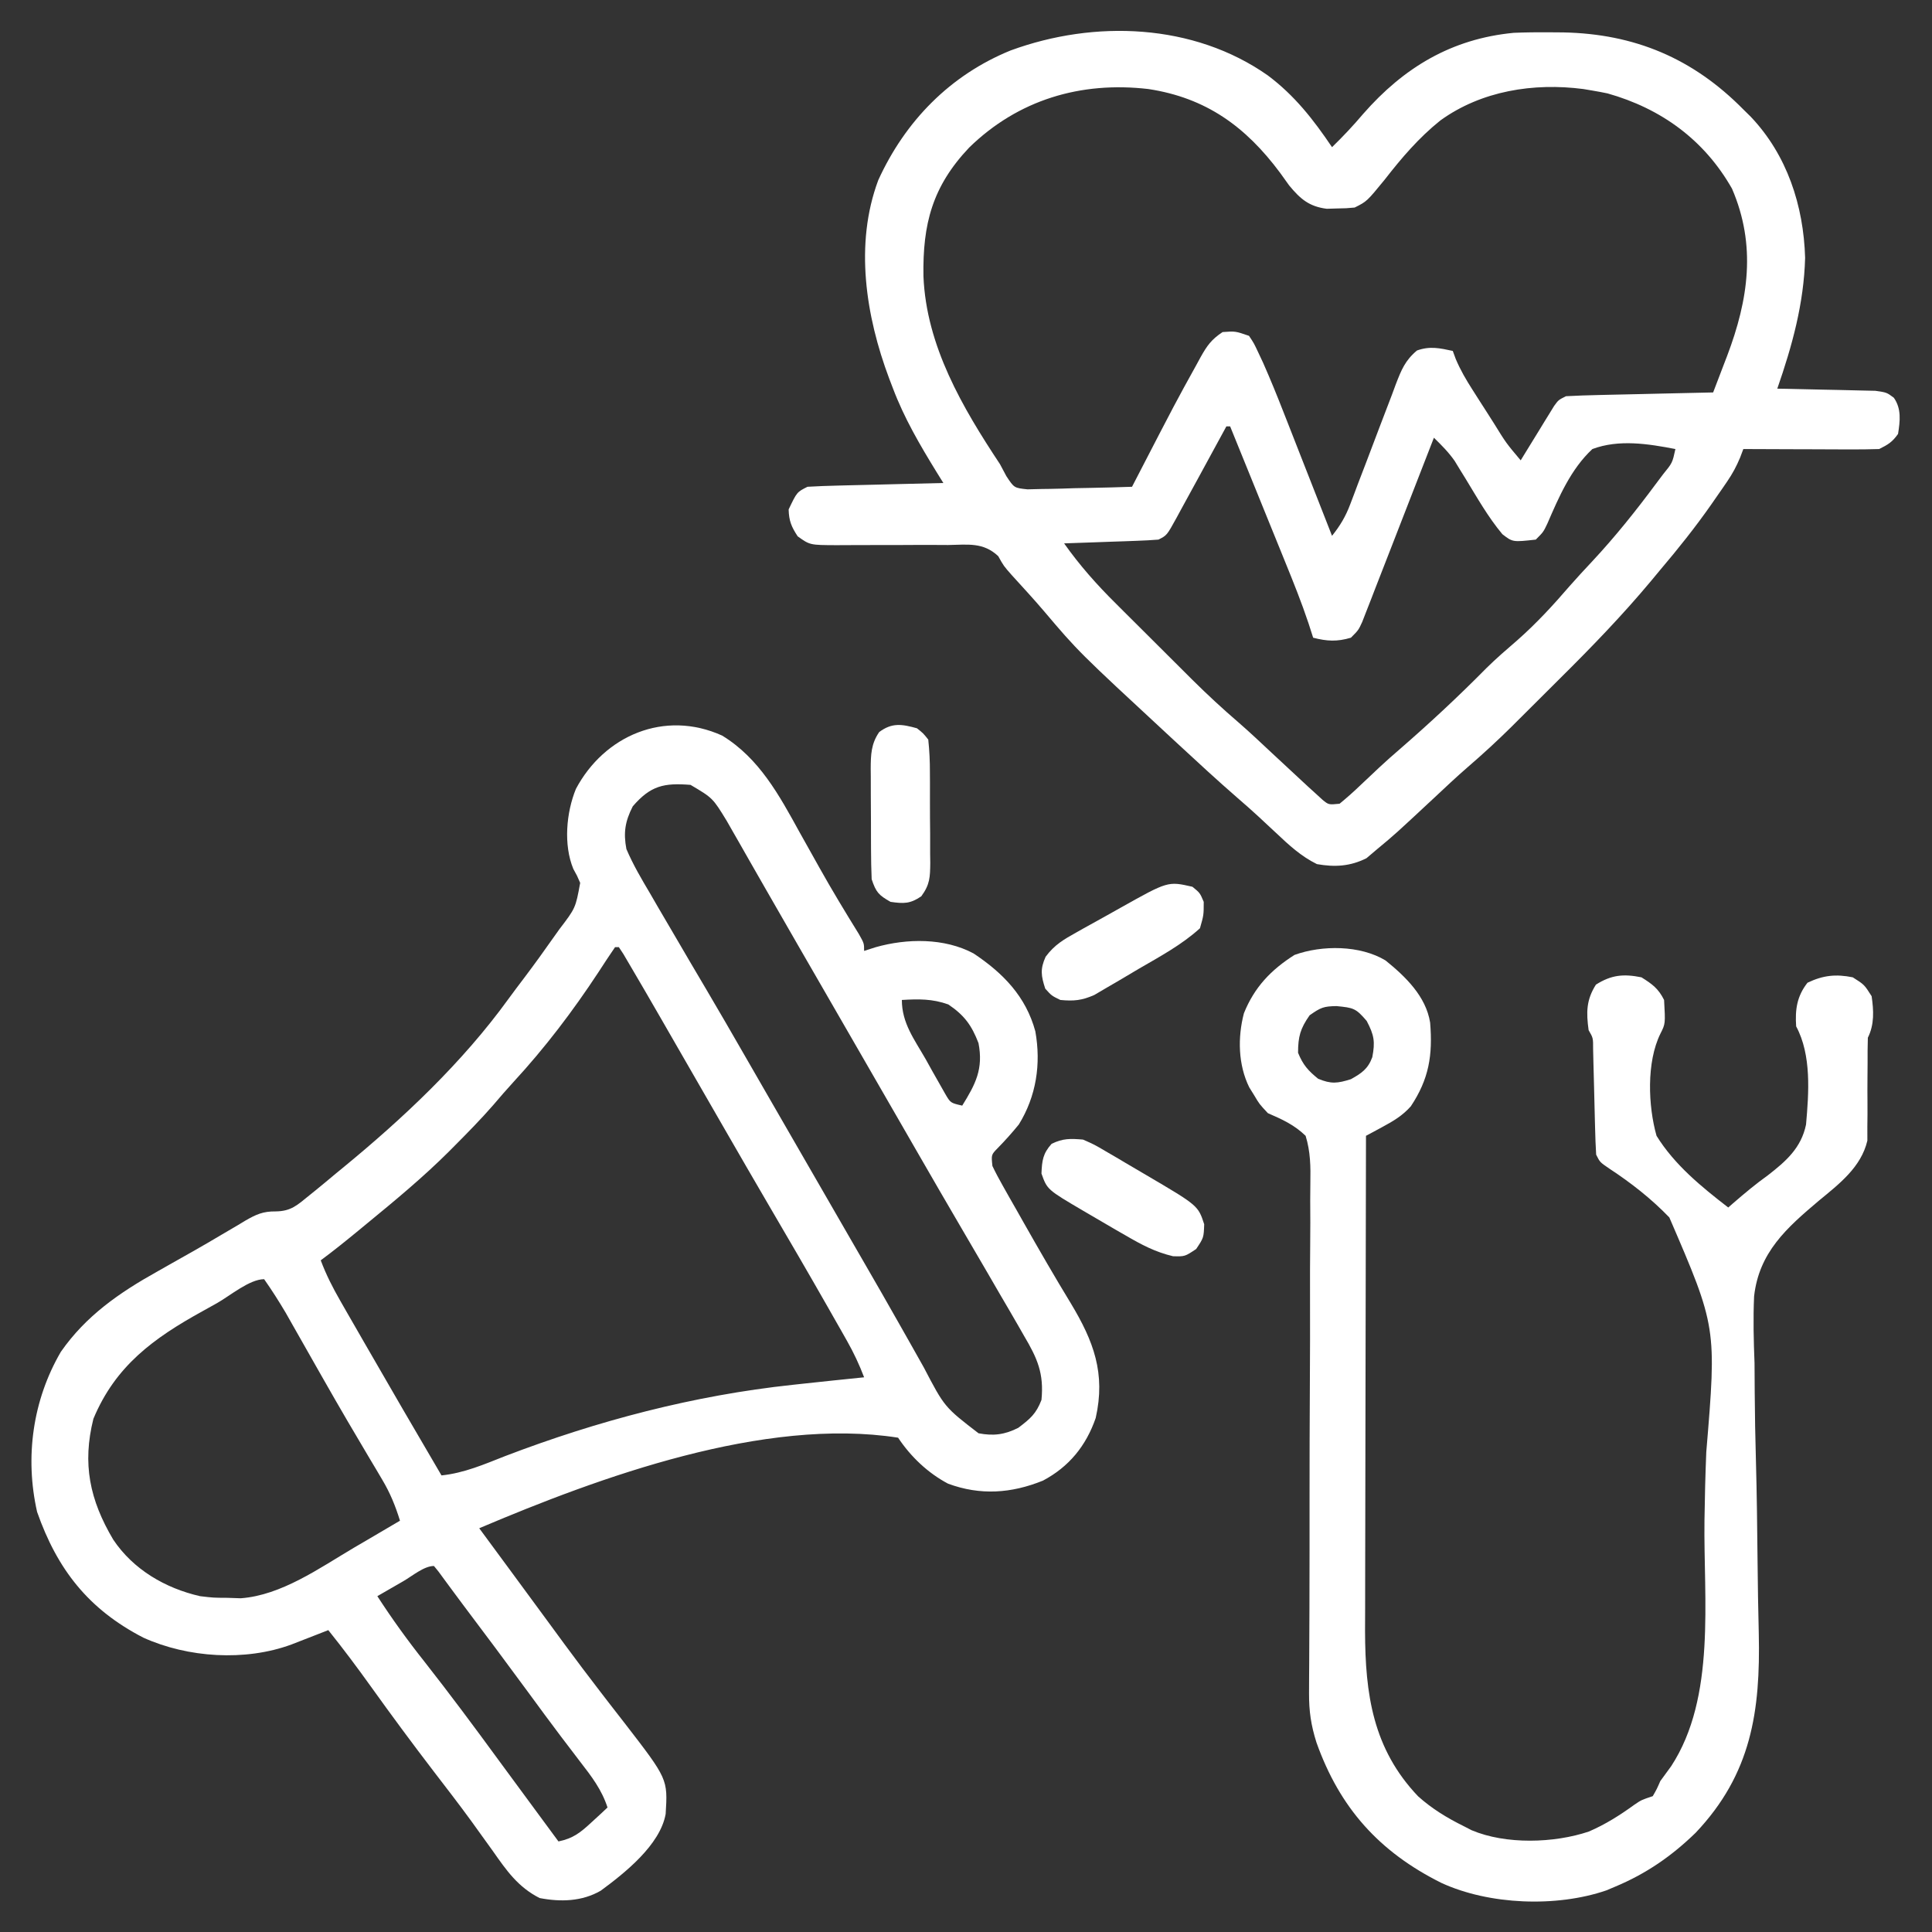
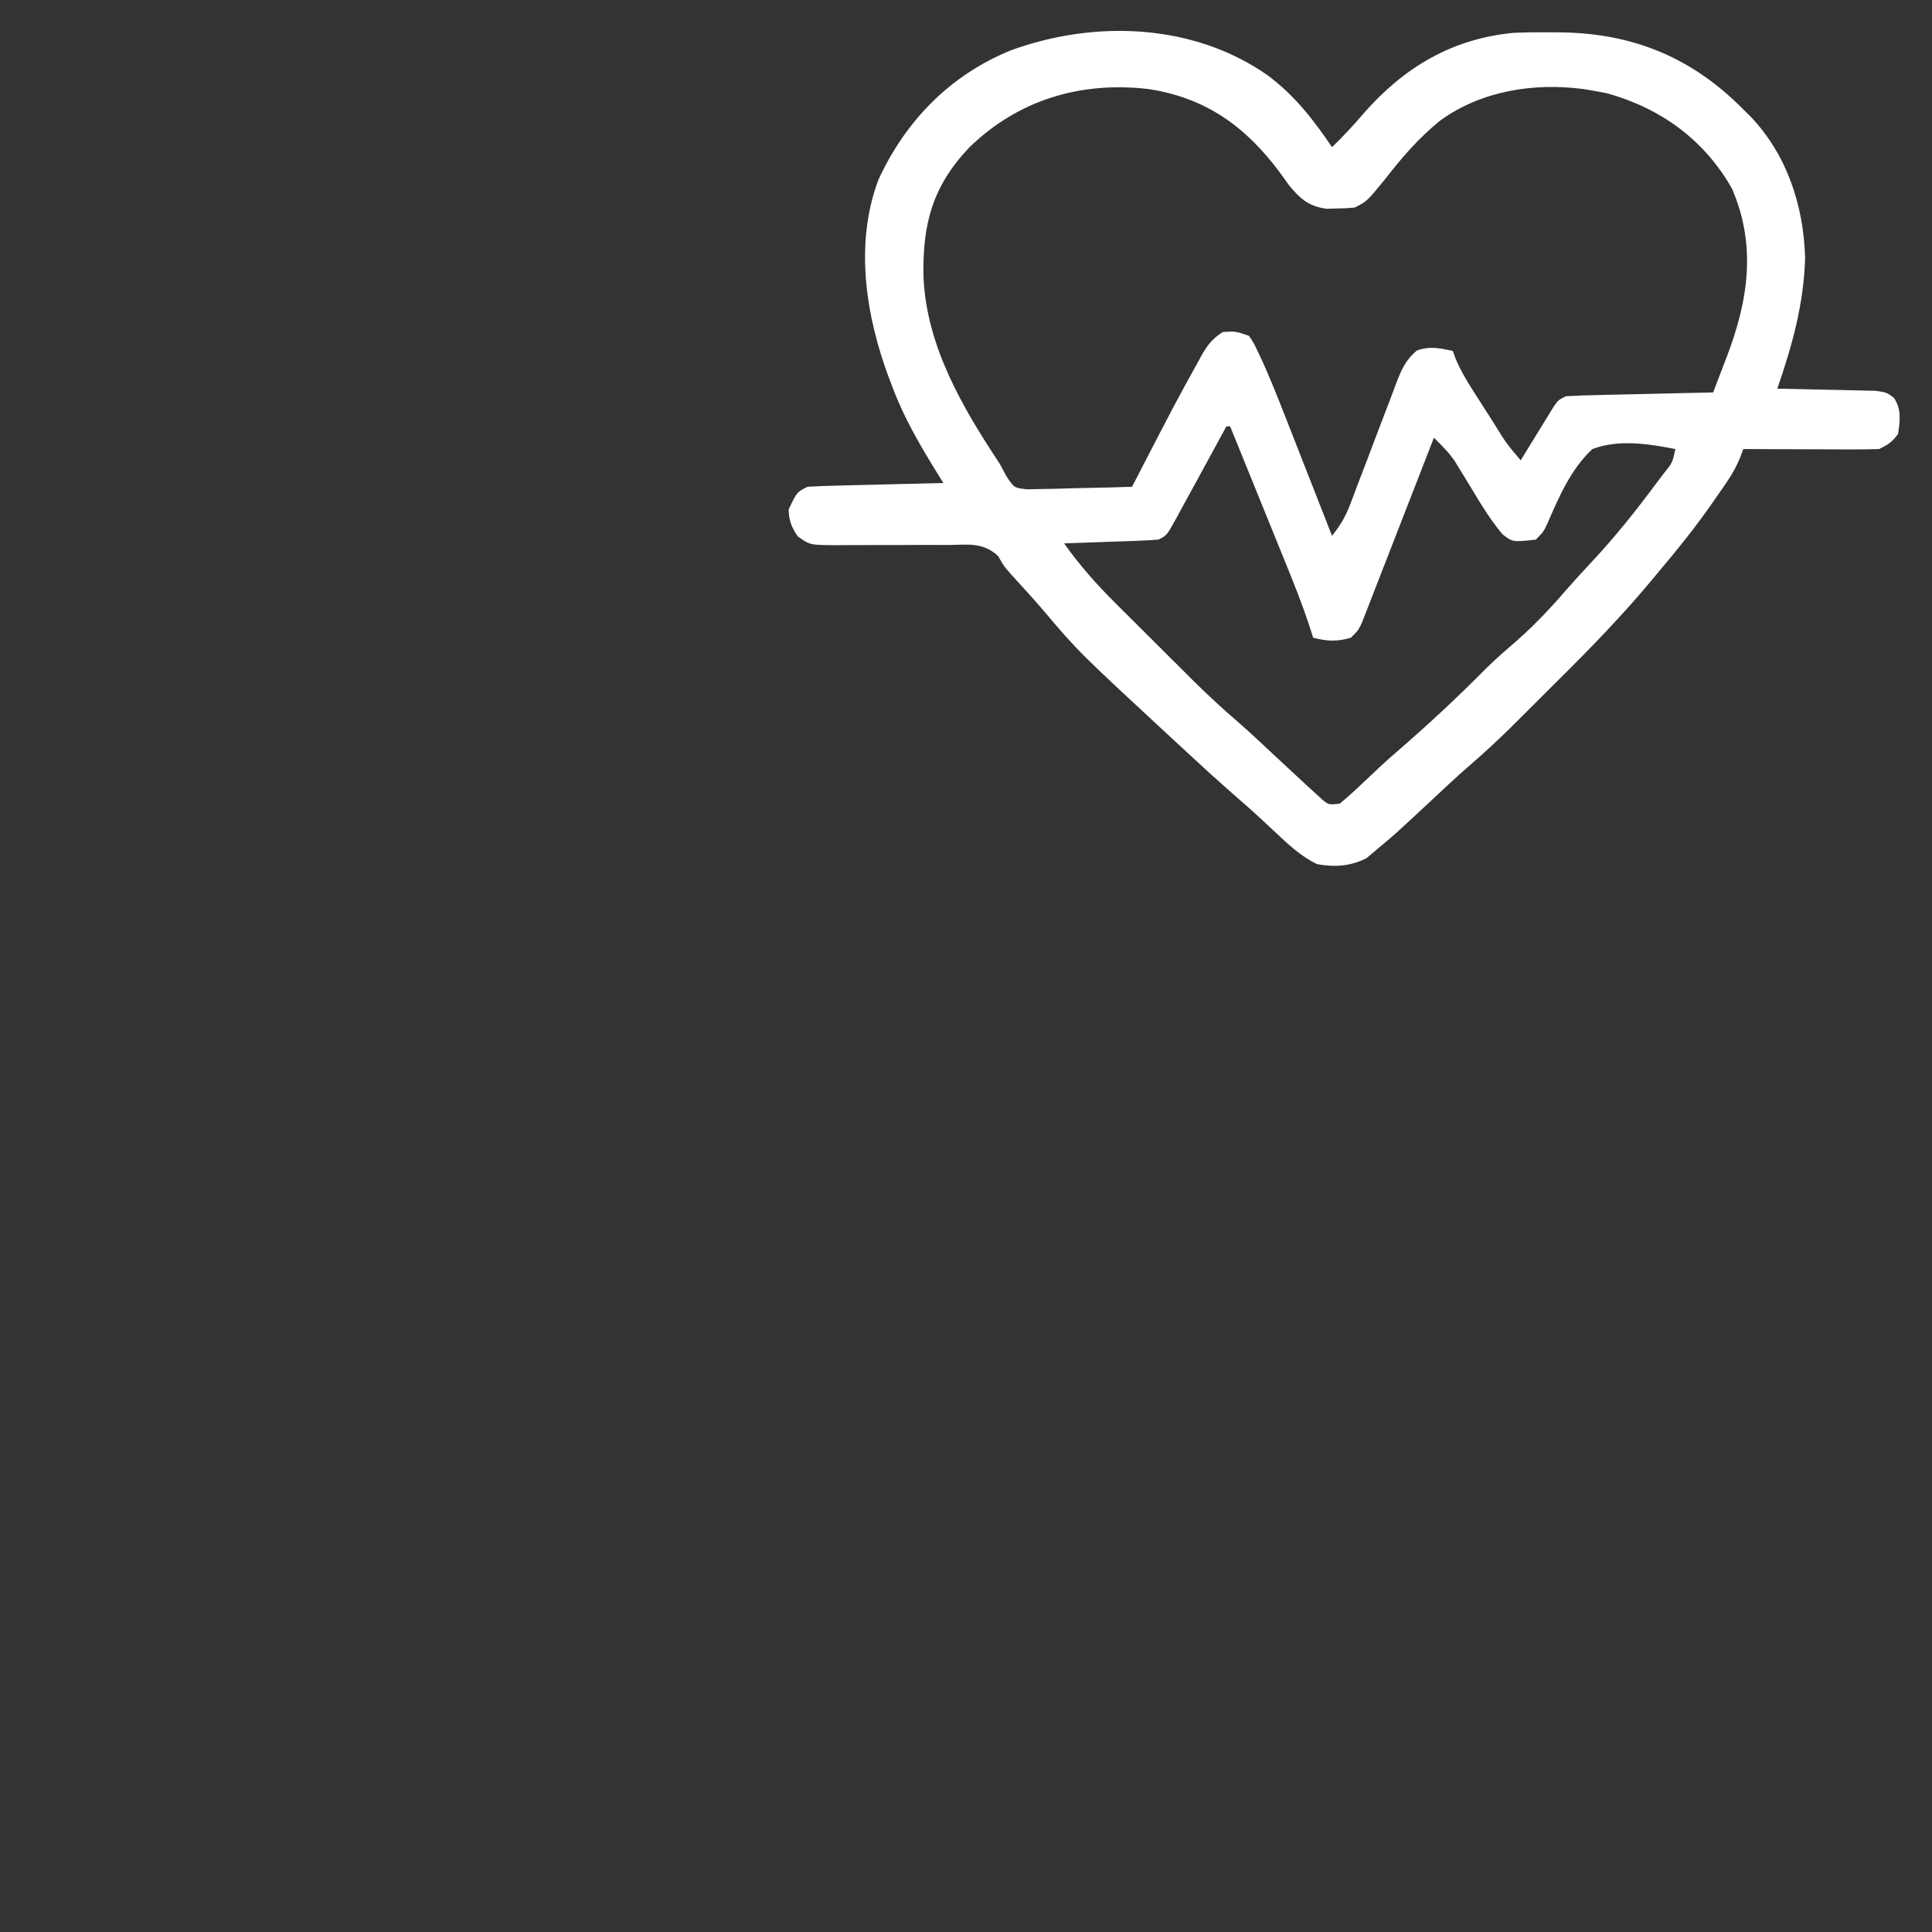
<svg xmlns="http://www.w3.org/2000/svg" width="512" height="512">
  <rect width="100%" height="100%" fill="#333333" stroke="none" />
-   <path d="M0 0 C9.853 6.013 15.151 15.845 20.562 25.688 C21.609 27.562 22.658 29.434 23.709 31.306 C24.395 32.531 25.081 33.757 25.765 34.983 C29.096 40.943 32.626 46.766 36.219 52.57 C37.625 55.062 37.625 55.062 37.625 57.062 C38.628 56.74 39.631 56.418 40.664 56.086 C48.975 53.725 58.909 53.591 66.637 57.738 C74.454 62.944 80.495 69.131 83 78.375 C84.547 87.017 83.255 95.57 78.625 103.062 C76.837 105.253 74.994 107.316 73.016 109.336 C71.311 111.082 71.311 111.082 71.625 114.062 C72.461 115.818 73.378 117.535 74.336 119.227 C74.917 120.258 75.498 121.29 76.096 122.354 C76.724 123.454 77.353 124.554 78 125.688 C78.952 127.373 78.952 127.373 79.923 129.092 C83.998 136.281 88.127 143.438 92.427 150.495 C98.44 160.494 101.664 169.015 99 180.836 C96.46 188.206 91.932 193.783 85.012 197.445 C76.629 200.836 68.413 201.413 59.867 198.25 C54.495 195.405 49.979 191.094 46.625 186.062 C11.102 180.539 -32.324 196.461 -64.375 210.062 C-64.024 210.539 -63.673 211.015 -63.312 211.505 C-62.245 212.954 -61.177 214.402 -60.11 215.851 C-58.851 217.56 -57.591 219.269 -56.332 220.977 C-53.179 225.253 -50.03 229.531 -46.891 233.816 C-45.761 235.357 -44.63 236.897 -43.5 238.438 C-42.653 239.592 -42.653 239.592 -41.789 240.77 C-38.61 245.087 -35.387 249.364 -32.113 253.609 C-31.397 254.54 -30.681 255.47 -29.943 256.428 C-28.565 258.213 -27.181 259.995 -25.792 261.771 C-14.399 276.524 -14.399 276.524 -14.969 285.789 C-16.432 293.975 -25.73 301.38 -32.188 306.125 C-37.155 308.992 -42.831 309.134 -48.375 308.062 C-54.118 305.146 -57.144 300.763 -60.75 295.625 C-61.984 293.908 -63.22 292.191 -64.457 290.477 C-65.097 289.586 -65.737 288.696 -66.397 287.778 C-69.665 283.292 -73.054 278.9 -76.438 274.5 C-82.102 267.11 -87.625 259.636 -93.046 252.067 C-96.702 246.968 -100.443 241.953 -104.375 237.062 C-105.267 237.412 -106.159 237.761 -107.078 238.121 C-108.249 238.576 -109.419 239.031 -110.625 239.5 C-111.785 239.952 -112.945 240.405 -114.141 240.871 C-126.391 245.384 -141.58 244.392 -153.375 239.062 C-167.93 231.552 -176.194 220.975 -181.543 205.734 C-184.825 191.248 -182.709 176.097 -175.25 163.312 C-168.62 153.784 -159.766 147.649 -149.75 142.062 C-148.705 141.469 -147.659 140.875 -146.583 140.263 C-144.491 139.077 -142.397 137.895 -140.301 136.718 C-137.671 135.23 -135.066 133.709 -132.469 132.164 C-131.063 131.338 -129.656 130.513 -128.25 129.688 C-127.63 129.312 -127.011 128.937 -126.373 128.551 C-123.507 126.899 -121.659 126.059 -118.316 126.098 C-114.211 126.049 -112.599 124.435 -109.438 121.875 C-108.877 121.424 -108.317 120.972 -107.74 120.507 C-105.938 119.042 -104.156 117.554 -102.375 116.062 C-101.806 115.597 -101.238 115.131 -100.652 114.651 C-84.542 101.439 -68.846 86.676 -56.606 69.756 C-55.269 67.917 -53.899 66.107 -52.523 64.297 C-49.733 60.603 -47.031 56.854 -44.375 53.062 C-43.976 52.502 -43.578 51.942 -43.167 51.365 C-38.842 45.703 -38.842 45.703 -37.621 39.035 C-38.421 37.16 -38.421 37.16 -39.445 35.316 C-42.068 28.959 -41.322 20.41 -38.75 14.125 C-31.266 0.048 -15.316 -6.932 0 0 Z M-23.688 18.75 C-25.724 22.748 -26.194 25.71 -25.375 30.062 C-23.592 34.245 -21.319 38.094 -19 42 C-18.357 43.113 -17.715 44.226 -17.052 45.373 C-15.177 48.613 -13.279 51.839 -11.375 55.062 C-10.498 56.562 -9.622 58.062 -8.746 59.562 C-7.189 62.224 -5.621 64.879 -4.047 67.531 C-0.715 73.161 2.546 78.832 5.812 84.5 C6.451 85.607 7.089 86.714 7.746 87.855 C9.054 90.126 10.362 92.397 11.669 94.667 C14.818 100.134 17.972 105.598 21.125 111.062 C22.375 113.229 23.625 115.396 24.875 117.562 C25.494 118.635 26.113 119.707 26.75 120.812 C32.375 130.562 32.375 130.562 34.252 133.817 C35.494 135.97 36.738 138.122 37.982 140.273 C40.891 145.303 43.787 150.338 46.642 155.398 C47.648 157.181 48.659 158.962 49.67 160.742 C50.934 162.97 52.191 165.201 53.439 167.438 C58.926 177.949 58.926 177.949 67.941 184.893 C71.896 185.653 74.915 185.268 78.5 183.438 C81.669 181.029 83.201 179.748 84.625 176.062 C85.316 169.042 83.542 165.04 80 159.062 C79.509 158.202 79.017 157.342 78.511 156.456 C76.9 153.647 75.264 150.855 73.625 148.062 C72.517 146.154 71.411 144.245 70.305 142.336 C67.977 138.327 65.639 134.326 63.293 130.328 C59.562 123.965 55.87 117.579 52.188 111.188 C51.254 109.568 51.254 109.568 50.302 107.916 C49.04 105.725 47.778 103.535 46.516 101.345 C43.388 95.916 40.256 90.489 37.125 85.062 C35.875 82.896 34.625 80.729 33.375 78.562 C32.756 77.49 32.138 76.418 31.5 75.312 C25.875 65.562 25.875 65.562 23.997 62.307 C22.757 60.157 21.516 58.008 20.274 55.859 C17.35 50.795 14.43 45.727 11.531 40.649 C10.164 38.257 8.795 35.867 7.425 33.477 C6.463 31.794 5.505 30.109 4.547 28.424 C3.96 27.401 3.374 26.378 2.77 25.324 C2.258 24.427 1.746 23.529 1.218 22.604 C-2.487 16.541 -2.487 16.541 -8.375 13.062 C-15.387 12.506 -18.943 13.236 -23.688 18.75 Z M-28.375 56.062 C-29.889 58.274 -31.358 60.5 -32.812 62.75 C-39.598 73.071 -46.928 82.717 -55.309 91.812 C-57.131 93.797 -58.883 95.82 -60.625 97.875 C-63.876 101.604 -67.324 105.12 -70.812 108.625 C-71.601 109.42 -71.601 109.42 -72.405 110.232 C-79.248 117.048 -86.664 123.19 -94.125 129.312 C-94.866 129.924 -95.607 130.535 -96.371 131.164 C-99.659 133.868 -102.955 136.527 -106.375 139.062 C-104.951 142.872 -103.196 146.307 -101.172 149.832 C-100.205 151.521 -100.205 151.521 -99.219 153.243 C-98.521 154.454 -97.823 155.664 -97.125 156.875 C-96.411 158.118 -95.698 159.361 -94.984 160.604 C-88.175 172.459 -81.29 184.269 -74.375 196.062 C-68.354 195.434 -63.084 193.131 -57.5 190.938 C-32.98 181.559 -7.516 174.861 18.625 172.062 C19.44 171.974 20.255 171.885 21.095 171.793 C26.603 171.195 32.113 170.62 37.625 170.062 C36.334 166.672 34.867 163.541 33.078 160.387 C32.57 159.489 32.063 158.592 31.54 157.667 C30.99 156.704 30.441 155.742 29.875 154.75 C29.299 153.735 28.722 152.721 28.128 151.675 C22.895 142.484 17.565 133.351 12.223 124.223 C8.52 117.892 4.85 111.542 1.188 105.188 C0.572 104.119 -0.044 103.051 -0.679 101.95 C-3.254 97.483 -5.827 93.015 -8.399 88.546 C-9.756 86.189 -11.113 83.832 -12.471 81.476 C-13.74 79.272 -15.009 77.068 -16.277 74.864 C-19.079 70.001 -21.894 65.146 -24.746 60.312 C-25.229 59.493 -25.711 58.673 -26.209 57.828 C-26.594 57.245 -26.978 56.663 -27.375 56.062 C-27.705 56.062 -28.035 56.062 -28.375 56.062 Z M47.625 70.062 C47.625 76.207 50.935 80.507 53.938 85.75 C54.532 86.821 55.127 87.891 55.74 88.994 C56.317 90.011 56.894 91.027 57.488 92.074 C58.017 93.007 58.546 93.94 59.091 94.901 C60.511 97.353 60.511 97.353 63.625 98.062 C67.155 92.369 69.261 88.357 67.938 81.5 C66.125 76.752 64.153 74.093 59.938 71.25 C55.718 69.737 52.056 69.797 47.625 70.062 Z M-133.864 150.404 C-135.144 151.124 -136.427 151.839 -137.713 152.548 C-150.663 159.69 -160.781 167.038 -166.625 181.062 C-169.6 192.962 -167.619 202.533 -161.375 213.062 C-156.087 220.994 -147.582 225.953 -138.375 228.062 C-134.821 228.486 -134.821 228.486 -131.188 228.5 C-129.403 228.56 -129.403 228.56 -127.582 228.621 C-116.798 227.834 -106.674 220.6 -97.625 215.25 C-96.427 214.549 -95.23 213.85 -94.031 213.15 C-91.142 211.461 -88.257 209.765 -85.375 208.062 C-86.584 204.143 -87.972 200.732 -90.07 197.211 C-90.614 196.29 -91.157 195.37 -91.717 194.421 C-92.306 193.437 -92.894 192.452 -93.5 191.438 C-94.762 189.303 -96.022 187.167 -97.281 185.031 C-97.945 183.906 -98.609 182.781 -99.293 181.621 C-101.465 177.921 -103.596 174.198 -105.719 170.469 C-106.077 169.839 -106.435 169.21 -106.805 168.561 C-108.216 166.08 -109.626 163.597 -111.033 161.113 C-112.013 159.384 -112.995 157.657 -113.977 155.93 C-114.537 154.941 -115.097 153.952 -115.674 152.933 C-117.474 149.896 -119.346 146.951 -121.375 144.062 C-125.239 144.062 -130.412 148.454 -133.864 150.404 Z M-84.438 224.062 C-85.101 224.444 -85.764 224.826 -86.447 225.219 C-88.091 226.165 -89.733 227.113 -91.375 228.062 C-87.474 234.088 -83.336 239.817 -78.875 245.438 C-72.13 254.024 -65.63 262.773 -59.187 271.588 C-55.969 275.983 -52.733 280.366 -49.5 284.75 C-48.315 286.358 -47.13 287.966 -45.945 289.574 C-45.448 290.249 -44.95 290.924 -44.438 291.62 C-44.087 292.096 -43.736 292.572 -43.375 293.062 C-39.467 292.251 -37.567 290.725 -34.625 288 C-33.826 287.267 -33.027 286.533 -32.203 285.777 C-31.6 285.211 -30.997 284.646 -30.375 284.062 C-31.932 279.301 -34.601 275.844 -37.625 271.938 C-38.714 270.508 -39.803 269.079 -40.891 267.648 C-41.746 266.526 -41.746 266.526 -42.619 265.382 C-45.579 261.472 -48.475 257.516 -51.375 253.562 C-57.196 245.644 -63.063 237.76 -68.984 229.917 C-70.002 228.56 -71.011 227.196 -72.016 225.83 C-72.557 225.096 -73.098 224.362 -73.656 223.605 C-74.152 222.929 -74.648 222.252 -75.158 221.555 C-75.56 221.063 -75.961 220.57 -76.375 220.062 C-79.001 220.062 -82.133 222.729 -84.438 224.062 Z " fill="#FFFFFF" transform="translate(191.375,194.938)" />
  <path d="M0 0 C7.09 5.312 12.067 11.688 17 19 C19.914 16.174 22.627 13.287 25.25 10.188 C36.003 -2.091 48.663 -9.728 65.162 -11.302 C68.385 -11.436 71.586 -11.468 74.812 -11.438 C75.95 -11.429 77.088 -11.421 78.26 -11.412 C97.178 -11.034 112.628 -4.561 126 9 C126.647 9.637 127.294 10.274 127.961 10.93 C137.601 21.075 141.966 34.497 142.375 48.312 C142.053 60.448 138.949 71.611 135 83 C135.863 83.015 136.726 83.029 137.615 83.044 C140.818 83.105 144.022 83.179 147.225 83.262 C148.611 83.296 149.997 83.324 151.384 83.346 C153.377 83.38 155.37 83.434 157.363 83.488 C158.563 83.514 159.762 83.541 160.997 83.568 C164 84 164 84 165.89 85.411 C167.935 88.338 167.542 91.587 167 95 C165.457 97.175 164.363 97.818 162 99 C159.301 99.087 156.628 99.116 153.93 99.098 C153.133 99.096 152.337 99.095 151.517 99.093 C148.97 99.088 146.422 99.075 143.875 99.062 C142.15 99.057 140.424 99.053 138.699 99.049 C134.466 99.038 130.233 99.021 126 99 C125.576 100.126 125.576 100.126 125.143 101.275 C124.158 103.624 123.145 105.512 121.715 107.602 C121.271 108.251 120.828 108.9 120.371 109.569 C119.898 110.247 119.425 110.926 118.938 111.625 C118.444 112.336 117.951 113.047 117.443 113.779 C113.242 119.771 108.735 125.422 104 131 C103.181 131.987 102.362 132.975 101.518 133.992 C93.948 143.056 85.819 151.46 77.435 159.771 C75.233 161.954 73.04 164.145 70.848 166.338 C69.425 167.756 68.002 169.173 66.578 170.59 C65.935 171.232 65.292 171.873 64.63 172.535 C60.817 176.308 56.897 179.909 52.831 183.409 C49.816 186.029 46.914 188.768 44 191.5 C33.648 201.145 33.648 201.145 29 205 C28.051 205.804 27.102 206.609 26.125 207.438 C21.797 209.602 17.756 209.837 13 209 C8.8 206.94 5.558 203.938 2.188 200.75 C1.119 199.755 0.05 198.76 -1.02 197.766 C-1.79 197.047 -1.79 197.047 -2.577 196.314 C-4.354 194.673 -6.169 193.081 -8 191.5 C-13.435 186.778 -18.718 181.891 -24 177 C-24.93 176.14 -24.93 176.14 -25.878 175.263 C-50.215 152.716 -50.215 152.716 -59.352 141.934 C-62.12 138.686 -65.015 135.551 -67.887 132.395 C-70 130 -70 130 -71.46 127.386 C-75.443 123.645 -79.481 124.348 -84.75 124.434 C-85.8 124.428 -86.851 124.422 -87.933 124.417 C-91.289 124.4 -94.644 124.416 -98 124.438 C-101.356 124.454 -104.711 124.463 -108.067 124.448 C-110.155 124.438 -112.243 124.448 -114.331 124.477 C-121.372 124.451 -121.372 124.451 -124.613 122.125 C-126.266 119.592 -126.926 118.038 -127 115 C-124.806 110.403 -124.806 110.403 -122 109 C-119.303 108.843 -116.629 108.742 -113.93 108.684 C-113.133 108.663 -112.337 108.642 -111.517 108.621 C-108.97 108.555 -106.422 108.496 -103.875 108.438 C-102.15 108.394 -100.424 108.351 -98.699 108.307 C-94.466 108.199 -90.233 108.098 -86 108 C-86.599 107.035 -87.198 106.069 -87.815 105.075 C-92.241 97.87 -96.377 90.812 -99.375 82.875 C-99.702 82.021 -100.03 81.167 -100.367 80.287 C-106.539 63.827 -109.591 44.696 -103.25 27.742 C-96.108 12.074 -84.181 -0.123 -68.168 -6.633 C-45.942 -14.779 -19.703 -13.854 0 0 Z M-79.152 19.098 C-88.925 29.417 -91.5 39.352 -91.277 53.191 C-90.54 71.656 -80.936 87.999 -71 103 C-70.159 104.578 -70.159 104.578 -69.3 106.188 C-67.237 109.312 -67.237 109.312 -63.7 109.681 C-61.784 109.634 -61.784 109.634 -59.828 109.586 C-59.146 109.577 -58.463 109.569 -57.76 109.56 C-55.588 109.527 -53.421 109.451 -51.25 109.375 C-49.775 109.345 -48.3 109.318 -46.824 109.293 C-43.215 109.227 -39.608 109.123 -36 109 C-35.684 108.387 -35.367 107.774 -35.041 107.143 C-24.376 86.511 -24.376 86.511 -18.938 76.688 C-18.581 76.031 -18.224 75.375 -17.856 74.699 C-16.12 71.603 -15.013 70.009 -12 68 C-8.625 67.75 -8.625 67.75 -5 69 C-3.7 70.945 -3.7 70.945 -2.536 73.429 C-2.111 74.335 -1.686 75.241 -1.247 76.174 C0.678 80.537 2.477 84.938 4.207 89.383 C4.577 90.323 4.948 91.263 5.329 92.232 C6.494 95.195 7.654 98.16 8.812 101.125 C9.608 103.151 10.405 105.177 11.201 107.203 C13.139 112.134 15.072 117.066 17 122 C19.154 119.314 20.612 116.865 21.822 113.646 C22.146 112.795 22.47 111.944 22.804 111.068 C23.144 110.157 23.485 109.247 23.836 108.309 C24.578 106.375 25.32 104.442 26.062 102.51 C27.224 99.469 28.379 96.426 29.524 93.378 C30.634 90.432 31.765 87.495 32.898 84.559 C33.235 83.646 33.572 82.734 33.919 81.793 C35.397 77.997 36.36 75.538 39.518 72.883 C42.932 71.668 45.51 72.247 49 73 C49.396 74.076 49.396 74.076 49.801 75.173 C51.033 78.079 52.491 80.571 54.188 83.23 C54.804 84.198 55.42 85.165 56.055 86.162 C56.697 87.16 57.339 88.159 58 89.188 C58.642 90.197 59.284 91.207 59.945 92.248 C63.125 97.397 63.125 97.397 67 102 C67.439 101.281 67.439 101.281 67.886 100.547 C69.211 98.382 70.543 96.222 71.875 94.062 C72.335 93.308 72.795 92.553 73.27 91.775 C73.937 90.697 73.937 90.697 74.617 89.598 C75.026 88.933 75.434 88.268 75.855 87.582 C77 86 77 86 79 85 C81.915 84.843 84.809 84.741 87.727 84.684 C88.589 84.663 89.452 84.642 90.341 84.621 C93.102 84.555 95.864 84.496 98.625 84.438 C100.495 84.394 102.365 84.351 104.234 84.307 C108.823 84.199 113.411 84.098 118 84 C118.966 81.487 119.926 78.973 120.883 76.457 C121.153 75.755 121.424 75.053 121.702 74.33 C127.357 59.411 129.478 45.023 123 30 C115.667 17.075 104.222 8.755 90 4.75 C88.672 4.471 87.338 4.223 86 4 C85.205 3.866 84.409 3.732 83.59 3.594 C70.395 1.884 56.58 4.061 45.688 11.938 C39.955 16.549 35.47 21.808 30.965 27.598 C26.232 33.384 26.232 33.384 23 35 C20.793 35.203 20.793 35.203 18.188 35.25 C17.335 35.276 16.483 35.302 15.605 35.328 C10.932 34.74 8.601 32.728 5.641 29.145 C4.838 28.038 4.042 26.927 3.25 25.812 C-5.876 13.535 -16.392 5.917 -31.672 3.594 C-49.646 1.501 -66.203 6.477 -79.152 19.098 Z M-11 93 C-11.514 93.945 -11.514 93.945 -12.038 94.908 C-13.608 97.794 -15.179 100.678 -16.75 103.562 C-17.289 104.553 -17.828 105.544 -18.383 106.564 C-19.916 109.379 -21.457 112.19 -23 115 C-23.6 116.11 -23.6 116.11 -24.213 117.242 C-26.772 121.886 -26.772 121.886 -29 123 C-30.885 123.153 -32.774 123.25 -34.664 123.316 C-35.786 123.358 -36.907 123.4 -38.062 123.443 C-39.238 123.483 -40.414 123.522 -41.625 123.562 C-42.808 123.606 -43.992 123.649 -45.211 123.693 C-48.141 123.8 -51.07 123.902 -54 124 C-49.868 129.837 -45.336 134.948 -40.258 139.973 C-39.531 140.699 -38.803 141.426 -38.054 142.175 C-36.525 143.701 -34.994 145.224 -33.46 146.745 C-31.133 149.054 -28.814 151.371 -26.496 153.689 C-25 155.18 -23.504 156.67 -22.008 158.16 C-21.324 158.843 -20.641 159.525 -19.936 160.228 C-16.016 164.11 -11.999 167.826 -7.816 171.424 C-4.805 174.037 -1.909 176.773 1 179.5 C2.795 181.17 4.592 182.838 6.389 184.505 C7.785 185.801 9.18 187.097 10.574 188.395 C11.272 189.027 11.969 189.66 12.688 190.312 C13.269 190.845 13.85 191.377 14.449 191.926 C16.097 193.285 16.097 193.285 19 193 C20.996 191.365 22.835 189.723 24.688 187.938 C25.774 186.915 26.861 185.893 27.949 184.871 C28.476 184.373 29.002 183.876 29.544 183.363 C31.325 181.696 33.152 180.091 35 178.5 C42.912 171.625 50.556 164.519 57.914 157.055 C60.539 154.469 63.307 152.08 66.098 149.676 C71.133 145.24 75.627 140.364 79.996 135.281 C81.924 133.086 83.907 130.951 85.905 128.82 C92.076 122.211 97.618 115.261 103 108 C103.572 107.239 104.145 106.479 104.734 105.695 C107.201 102.667 107.201 102.667 108 99 C100.779 97.61 93.037 96.372 86 99 C80.298 104.306 77.122 111.7 74.071 118.753 C73 121 73 121 71 123 C64.881 123.68 64.881 123.68 62.148 121.57 C58.368 117.048 55.484 111.935 52.422 106.91 C51.911 106.084 51.401 105.258 50.875 104.406 C50.191 103.282 50.191 103.282 49.492 102.135 C47.871 99.815 46.019 97.977 44 96 C43.631 96.952 43.631 96.952 43.254 97.923 C40.697 104.511 38.133 111.096 35.565 117.68 C34.607 120.139 33.65 122.599 32.696 125.06 C31.326 128.591 29.949 132.12 28.57 135.648 C28.143 136.754 27.716 137.859 27.276 138.998 C26.676 140.529 26.676 140.529 26.063 142.091 C25.537 143.444 25.537 143.444 25 144.823 C24 147 24 147 22 149 C18.339 150.089 15.681 149.946 12 149 C11.597 147.745 11.194 146.49 10.778 145.198 C8.927 139.651 6.757 134.253 4.551 128.84 C4.133 127.809 3.716 126.779 3.286 125.717 C1.964 122.456 0.638 119.197 -0.688 115.938 C-1.589 113.714 -2.491 111.491 -3.393 109.268 C-5.592 103.844 -7.795 98.421 -10 93 C-10.33 93 -10.66 93 -11 93 Z " fill="#FFFFFF" transform="translate(336,20)" />
-   <path d="M0 0 C5.32 4.299 10.699 9.507 11.812 16.465 C12.521 25.123 11.511 31.417 6.688 38.652 C4.478 41.139 2.052 42.57 -0.867 44.141 C-1.677 44.579 -2.486 45.018 -3.32 45.47 C-3.936 45.798 -4.552 46.127 -5.188 46.465 C-5.234 64.738 -5.27 83.01 -5.291 101.283 C-5.301 109.769 -5.315 118.254 -5.338 126.74 C-5.358 134.141 -5.371 141.543 -5.376 148.945 C-5.378 152.859 -5.384 156.773 -5.399 160.687 C-5.413 164.382 -5.417 168.077 -5.414 171.772 C-5.415 173.752 -5.425 175.732 -5.436 177.711 C-5.398 194.488 -3.346 208.922 8.613 221.496 C12.345 224.837 16.332 227.256 20.812 229.465 C21.474 229.805 22.135 230.145 22.816 230.496 C31.869 234.323 44.679 233.94 53.875 230.84 C58.231 228.967 62.106 226.516 65.938 223.734 C67.812 222.465 67.812 222.465 70.812 221.465 C71.871 219.614 71.871 219.614 72.812 217.465 C73.761 216.145 74.72 214.833 75.688 213.527 C87.657 195.211 84.236 169.259 84.515 148.364 C84.597 142.329 84.748 136.304 84.994 130.273 C87.747 97.202 87.747 97.202 75.202 68.096 C70.403 63.118 65.052 58.936 59.283 55.145 C56.812 53.465 56.812 53.465 55.812 51.465 C55.669 49.165 55.586 46.862 55.531 44.559 C55.513 43.878 55.494 43.198 55.475 42.496 C55.397 39.581 55.329 36.666 55.26 33.75 C55.209 31.624 55.151 29.498 55.094 27.371 C55.063 26.096 55.033 24.82 55.002 23.506 C55.016 20.547 55.016 20.547 53.812 18.465 C53.166 13.761 53.174 10.474 55.75 6.402 C59.854 3.806 63.075 3.512 67.812 4.465 C70.683 6.259 72.304 7.447 73.812 10.465 C74.163 16.769 74.163 16.769 72.855 19.367 C69.107 26.912 69.577 38.576 71.812 46.465 C76.57 54.162 83.714 59.981 90.812 65.465 C91.237 65.093 91.662 64.722 92.1 64.339 C95.105 61.734 98.106 59.23 101.34 56.914 C106.158 53.171 110.149 49.668 111.43 43.486 C112.17 35.072 112.908 25.078 108.812 17.465 C108.504 12.969 109.022 9.477 111.812 5.902 C115.929 3.93 119.333 3.558 123.812 4.465 C126.875 6.402 126.875 6.402 128.812 9.465 C129.371 13.275 129.559 16.973 127.812 20.465 C127.741 22.696 127.728 24.928 127.742 27.16 C127.734 28.53 127.723 29.9 127.711 31.27 C127.694 33.423 127.687 35.573 127.713 37.727 C127.734 39.81 127.71 41.889 127.68 43.973 C127.681 45.839 127.681 45.839 127.683 47.743 C126.039 54.773 120.244 59.202 114.825 63.663 C106.233 70.916 98.995 77.345 97.668 88.966 C97.396 94.899 97.549 100.771 97.781 106.703 C97.806 109.284 97.822 111.865 97.828 114.446 C97.864 120.505 97.985 126.556 98.153 132.612 C98.394 141.472 98.494 150.334 98.584 159.197 C98.65 165.562 98.738 171.924 98.905 178.287 C99.362 198.941 96.961 215.567 82.164 231.18 C75.783 237.381 69.035 242.033 60.812 245.465 C59.672 245.946 59.672 245.946 58.508 246.438 C45.273 250.983 27.453 250.28 14.812 244.465 C-1.699 236.24 -12.144 224.57 -18.312 207.242 C-19.746 202.693 -20.306 198.987 -20.278 194.178 C-20.271 192.239 -20.271 192.239 -20.264 190.261 C-20.254 188.83 -20.244 187.4 -20.234 185.969 C-20.227 184.461 -20.221 182.953 -20.215 181.445 C-20.203 178.198 -20.188 174.952 -20.173 171.705 C-20.15 166.57 -20.144 161.435 -20.143 156.3 C-20.143 155.433 -20.143 154.566 -20.143 153.673 C-20.142 150.097 -20.143 146.522 -20.143 142.947 C-20.142 132.795 -20.126 122.645 -20.061 112.494 C-20.009 104.428 -19.993 96.363 -20.018 88.298 C-20.03 84.03 -20.024 79.764 -19.976 75.497 C-19.93 71.483 -19.931 67.471 -19.968 63.456 C-19.974 61.985 -19.962 60.513 -19.932 59.042 C-19.847 54.673 -19.89 50.655 -21.188 46.465 C-24.205 43.545 -27.381 42.122 -31.188 40.465 C-33.441 38.051 -33.441 38.051 -34.75 35.84 C-35.433 34.738 -35.433 34.738 -36.129 33.613 C-39.077 27.63 -39.216 20.387 -37.539 13.992 C-34.773 7.101 -30.348 2.464 -24.125 -1.473 C-16.827 -4.114 -6.725 -4.073 0 0 Z M-20.125 14.527 C-22.593 18.043 -23.188 20.179 -23.188 24.465 C-21.878 27.665 -20.553 29.169 -17.875 31.34 C-14.419 32.787 -12.748 32.577 -9.188 31.465 C-6.36 29.894 -4.652 28.73 -3.516 25.633 C-2.735 21.549 -3.008 19.805 -5 16.027 C-7.893 12.639 -8.499 12.533 -13 12.09 C-16.418 12.146 -17.162 12.447 -20.125 14.527 Z " fill="#FFFFFF" transform="translate(367.188,254.535)" />
-   <path d="M0 0 C2.989 1.313 2.989 1.313 6.098 3.141 C7.794 4.129 7.794 4.129 9.525 5.137 C10.107 5.484 10.688 5.831 11.286 6.189 C13.054 7.245 14.831 8.282 16.611 9.316 C30.502 17.478 30.502 17.478 32.125 22.438 C32 26 32 26 30 29 C27 31 27 31 23.859 30.914 C19.108 29.789 15.442 27.82 11.25 25.375 C10.463 24.925 9.676 24.475 8.865 24.011 C6.568 22.689 4.282 21.348 2 20 C1.383 19.64 0.766 19.279 0.131 18.908 C-9.484 13.255 -9.484 13.255 -11 9 C-10.86 5.571 -10.631 3.701 -8.312 1.125 C-5.286 -0.347 -3.354 -0.276 0 0 Z " fill="#FFFFFF" transform="translate(287,302)" />
-   <path d="M0 0 C2 1.625 2 1.625 3 4 C3 7.5 3 7.5 2 11 C-2.822 15.381 -8.548 18.452 -14.156 21.71 C-15.936 22.749 -17.705 23.806 -19.475 24.863 C-20.606 25.522 -21.737 26.181 -22.902 26.859 C-23.928 27.462 -24.954 28.065 -26.011 28.687 C-29.304 30.133 -31.443 30.343 -35 30 C-37.312 28.875 -37.312 28.875 -39 27 C-40.107 23.606 -40.375 21.835 -38.901 18.552 C-36.521 15.356 -34.129 13.984 -30.652 12.047 C-30.04 11.701 -29.427 11.355 -28.796 10.999 C-26.85 9.904 -24.894 8.827 -22.938 7.75 C-21.619 7.012 -20.3 6.272 -18.982 5.531 C-6.481 -1.478 -6.481 -1.478 0 0 Z " fill="#FFFFFF" transform="translate(316,235)" />
-   <path d="M0 0 C1.658 1.31 1.658 1.31 3 3 C3.311 5.966 3.444 8.717 3.434 11.684 C3.439 12.536 3.444 13.387 3.449 14.265 C3.456 16.066 3.455 17.868 3.446 19.669 C3.438 22.424 3.466 25.177 3.498 27.932 C3.5 29.682 3.499 31.433 3.496 33.184 C3.513 34.418 3.513 34.418 3.53 35.678 C3.484 39.475 3.446 41.39 1.156 44.524 C-1.775 46.531 -3.515 46.508 -7 46 C-10.136 44.22 -10.841 43.477 -12 40 C-12.109 37.388 -12.164 34.804 -12.168 32.191 C-12.171 31.428 -12.175 30.665 -12.178 29.879 C-12.183 28.266 -12.185 26.653 -12.185 25.04 C-12.187 22.575 -12.206 20.111 -12.225 17.646 C-12.228 16.078 -12.23 14.51 -12.23 12.941 C-12.238 12.206 -12.245 11.47 -12.252 10.713 C-12.236 6.996 -12.149 4.112 -10 1 C-6.611 -1.541 -3.968 -1.097 0 0 Z " fill="#FFFFFF" transform="translate(243,193)" />
</svg>